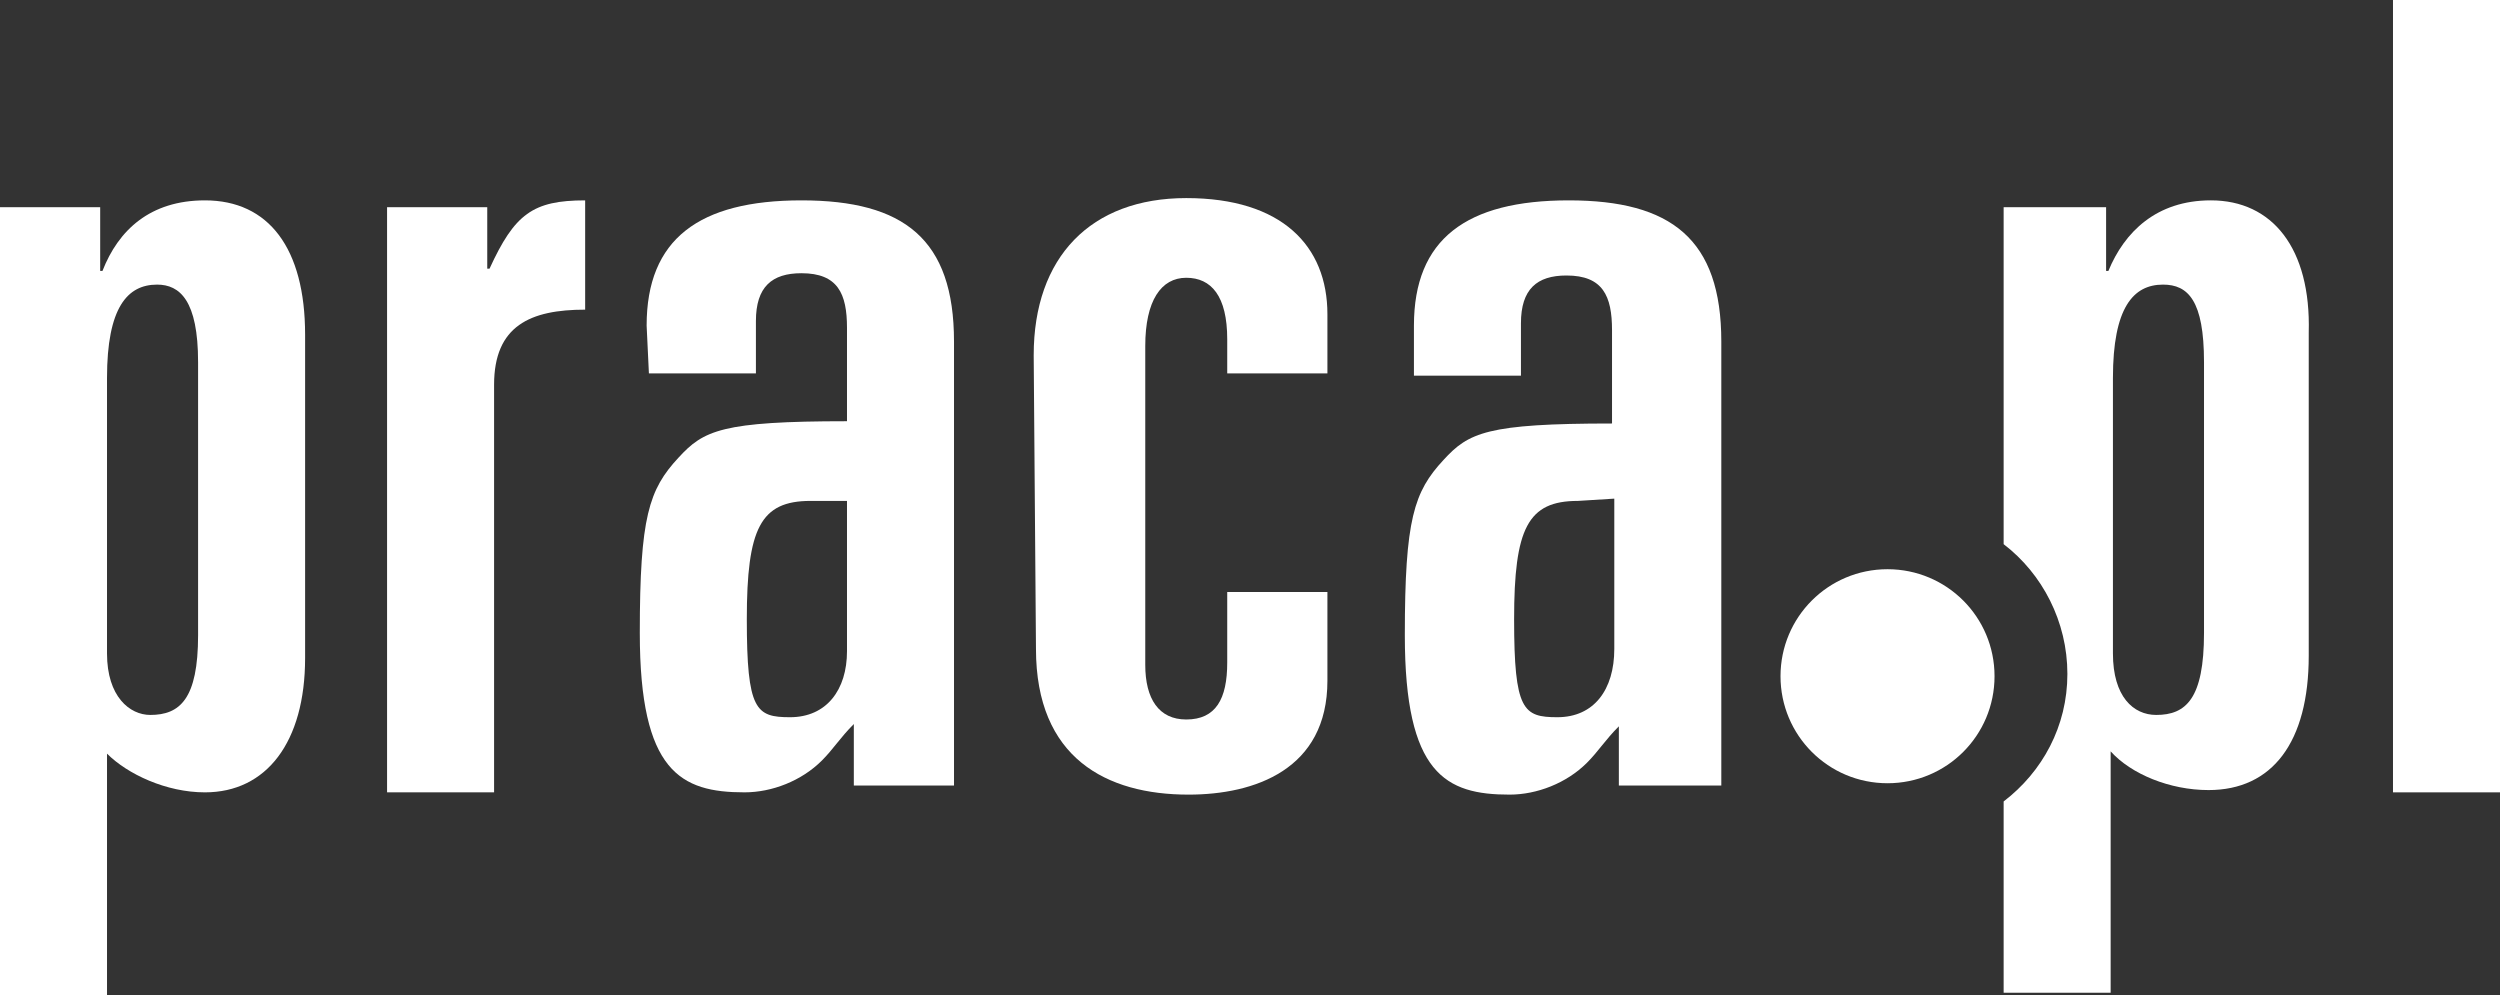
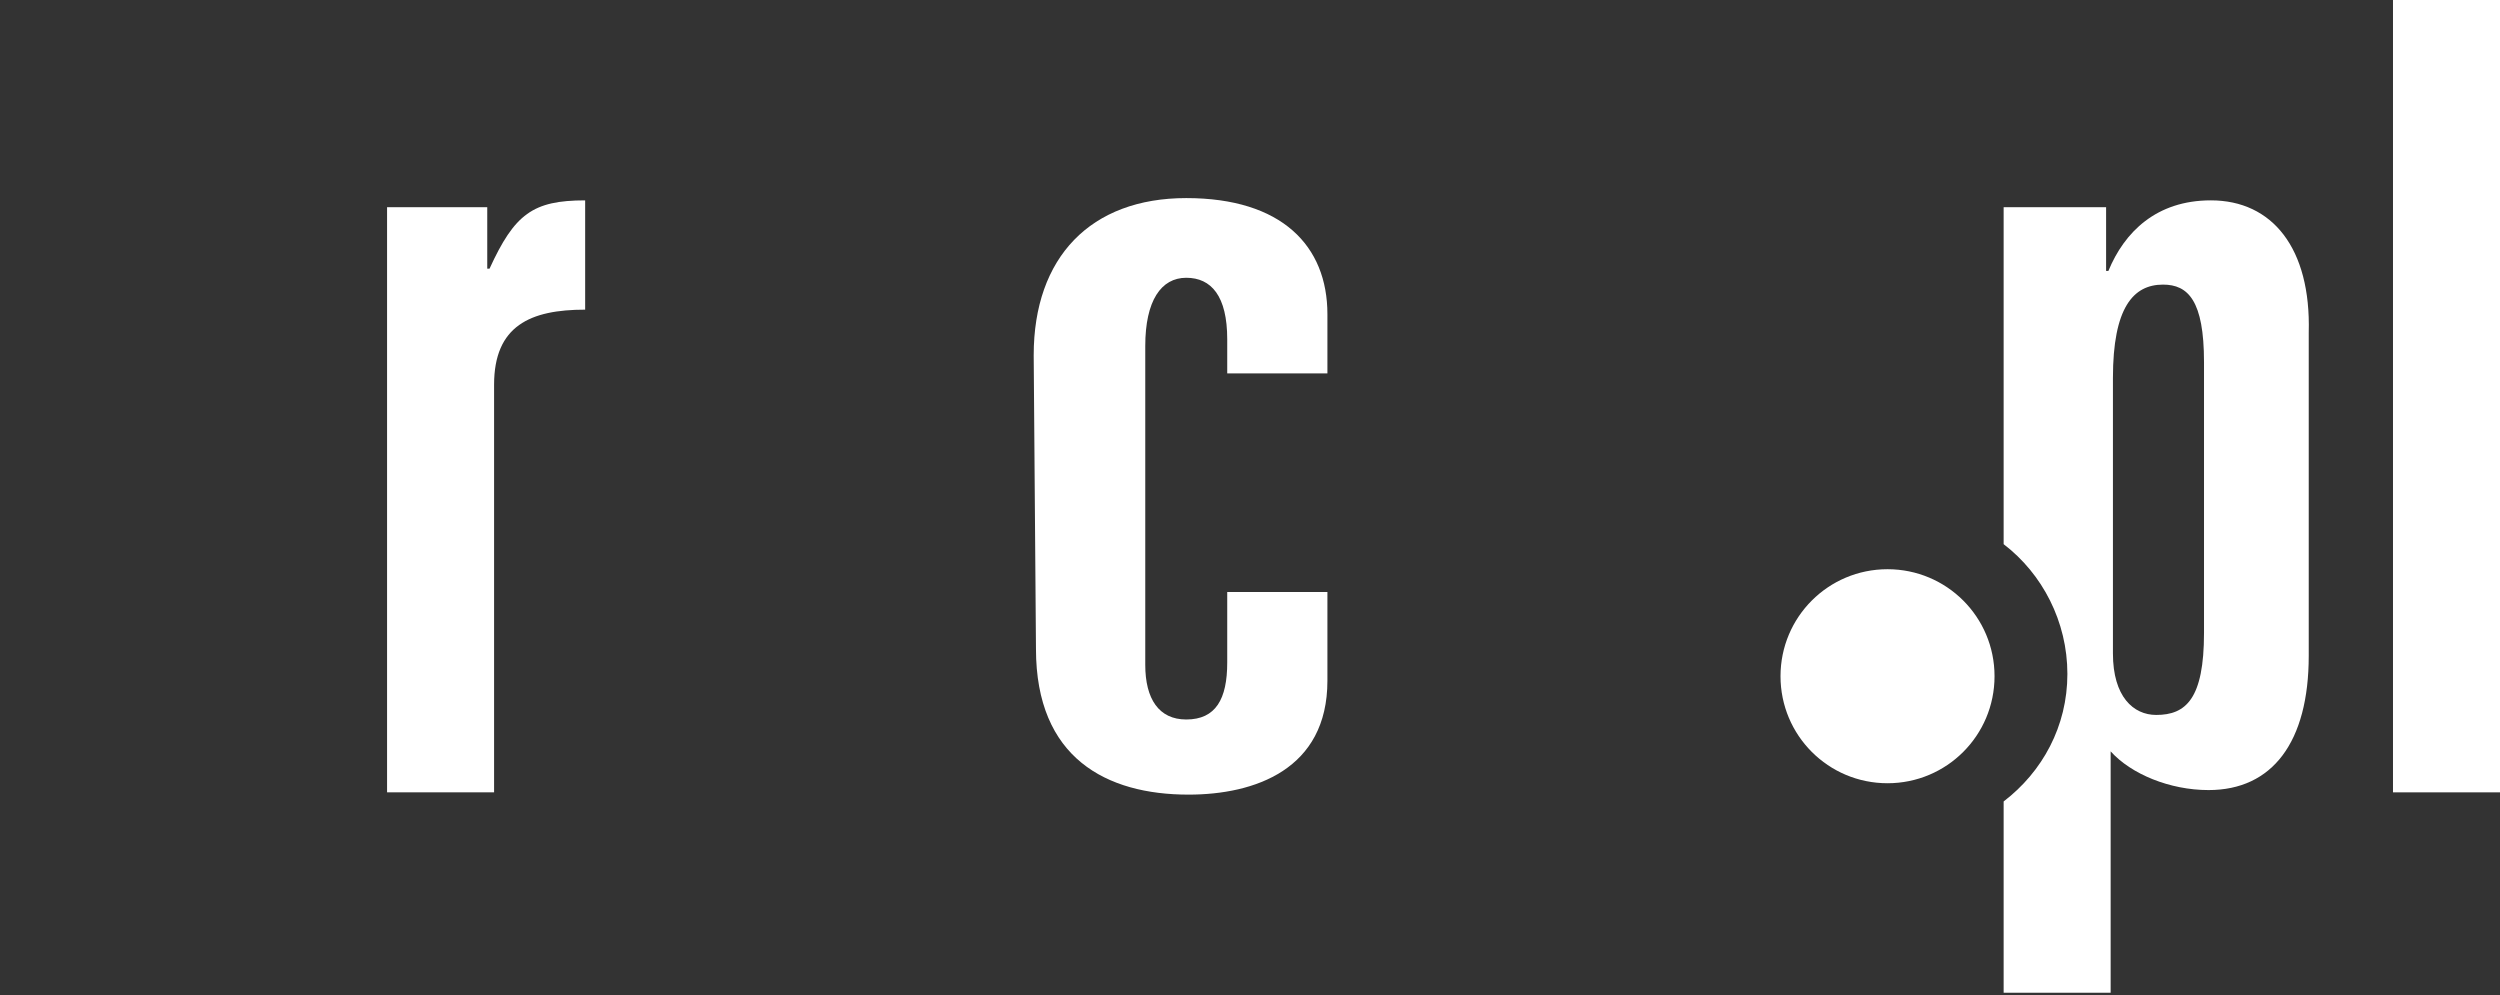
<svg xmlns="http://www.w3.org/2000/svg" id="Layer_1" data-name="Layer 1" viewBox="0 0 109.8 43.7">
  <rect x="0" y="0" width="109.8" height="43.7" fill="#333333" stroke="none" />
  <defs>
    <style>
      .cls-1 {
        fill: #fff;
        stroke-width: 0px;
      }
    </style>
  </defs>
-   <path class="cls-1" d="M0,9.1h4.4v2.8h.1c.7-1.8,2.1-3.1,4.5-3.1,2.8,0,4.4,2.1,4.4,5.9v14.2c0,3.7-1.7,5.9-4.4,5.9-1.7,0-3.4-.8-4.3-1.7v10.6H0V9.1h0ZM4.7,28.7c0,1.9,1,2.7,1.9,2.7,1.3,0,2.1-.7,2.1-3.5v-12c0-2.7-.8-3.4-1.8-3.4-1.3,0-2.2,1-2.2,4.1v12.1Z" />
  <path class="cls-1" d="M17,9.1h4.4v2.7h.1c1.1-2.4,1.9-3,4.2-3v4.8c-2.4,0-4,.7-4,3.3v17.9h-4.7V9.1Z" />
-   <path class="cls-1" d="M28.4,14.3c0-3.8,2.3-5.5,6.8-5.5s6.7,1.7,6.7,6.2v19.5h-4.4v-2.7c-.6.6-.9,1.1-1.4,1.6-.9.9-2.2,1.4-3.4,1.4-2.8,0-4.6-.9-4.6-7,0-5.1.4-6.3,1.7-7.7,1.1-1.2,1.9-1.6,7.4-1.6v-4.1c0-1.5-.4-2.4-2-2.4-1.3,0-2,.6-2,2.1v2.3h-4.7l-.1-2.1h0ZM35.6,22c-2.2,0-2.8,1.2-2.8,5.2s.4,4.3,1.9,4.3c1.6,0,2.5-1.2,2.5-2.9v-6.6s-1.6,0-1.6,0Z" />
  <path class="cls-1" d="M45.4,15.6c0-4.3,2.5-6.9,6.7-6.9s6.2,2.1,6.2,5.1v2.6h-4.4v-1.5c0-1.9-.7-2.7-1.8-2.7s-1.8,1-1.8,3v14c0,1.5.6,2.4,1.8,2.4,1.3,0,1.8-.9,1.8-2.5v-3.1h4.4v3.9c0,3.9-3.2,5-6.1,5-3.6,0-6.7-1.6-6.7-6.4l-.1-12.9h0Z" />
-   <path class="cls-1" d="M62.1,14.3c0-3.8,2.3-5.5,6.8-5.5s6.7,1.7,6.7,6.2v19.5h-4.5v-2.6c-.6.6-.9,1.1-1.4,1.6-.9.9-2.2,1.4-3.4,1.4-2.8,0-4.6-.9-4.6-7,0-5.1.4-6.3,1.7-7.7,1.1-1.2,1.9-1.6,7.4-1.6v-4.1c0-1.5-.4-2.4-2-2.4-1.3,0-2,.6-2,2.1v2.3h-4.7v-2.2h0ZM69.3,22c-2.2,0-2.8,1.2-2.8,5.2s.4,4.3,1.9,4.3c1.6,0,2.5-1.2,2.5-3v-6.6l-1.6.1h0Z" />
  <path class="cls-1" d="M96.8,27.8c0,2.9-.8,3.6-2.1,3.6-1,0-1.9-.8-1.9-2.7v-12.1c0-3.1.9-4.1,2.2-4.1,1.1,0,1.8.7,1.8,3.4v11.9h0ZM97.1,8.8c-2.4,0-3.8,1.4-4.5,3.1h-.1v-2.8h-4.5v14.8c1.7,1.3,2.8,3.4,2.8,5.7s-1.1,4.3-2.8,5.6v8.4h4.7v-10.6c.9,1,2.6,1.7,4.3,1.7,2.8,0,4.4-2.1,4.4-5.9v-14.2c.1-3.7-1.6-5.8-4.3-5.8h0Z" />
  <rect class="cls-1" x="105.1" width="4.7" height="34.8" />
  <path class="cls-1" d="M82.9,25c-2.6,0-4.7,2.1-4.7,4.7s2.1,4.7,4.7,4.7,4.7-2.1,4.7-4.7-2.1-4.7-4.7-4.7Z" />
</svg>